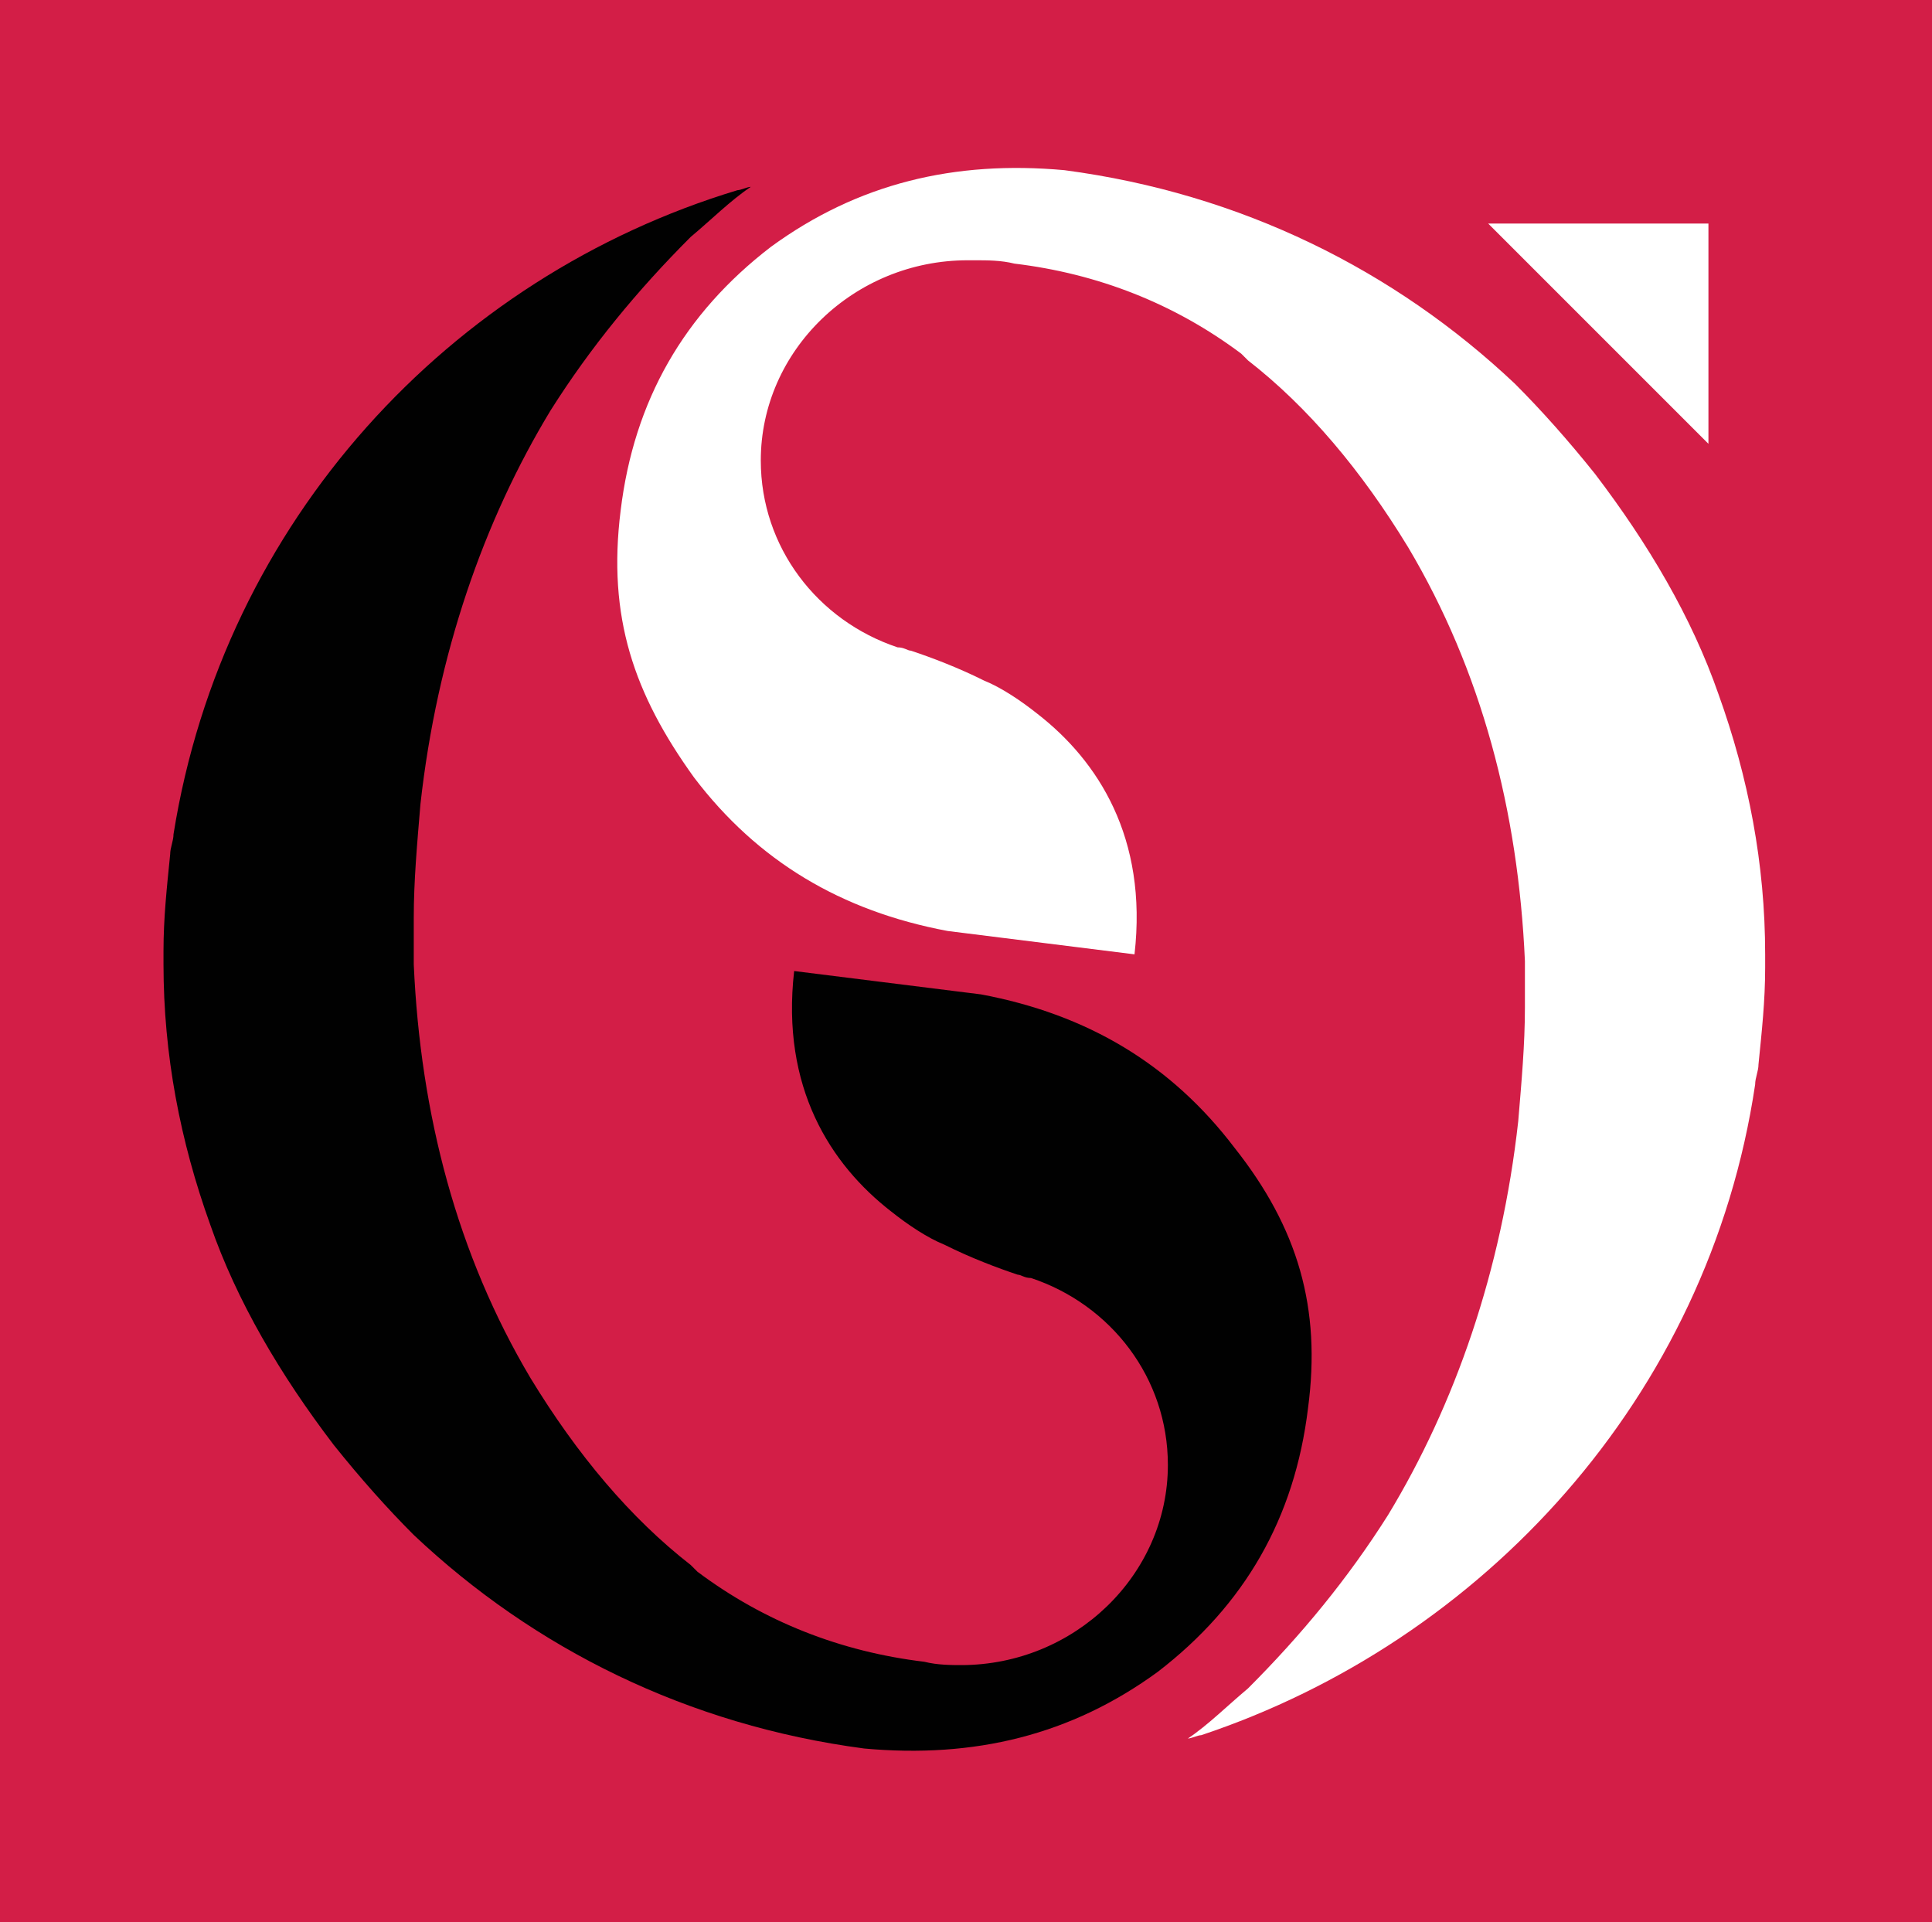
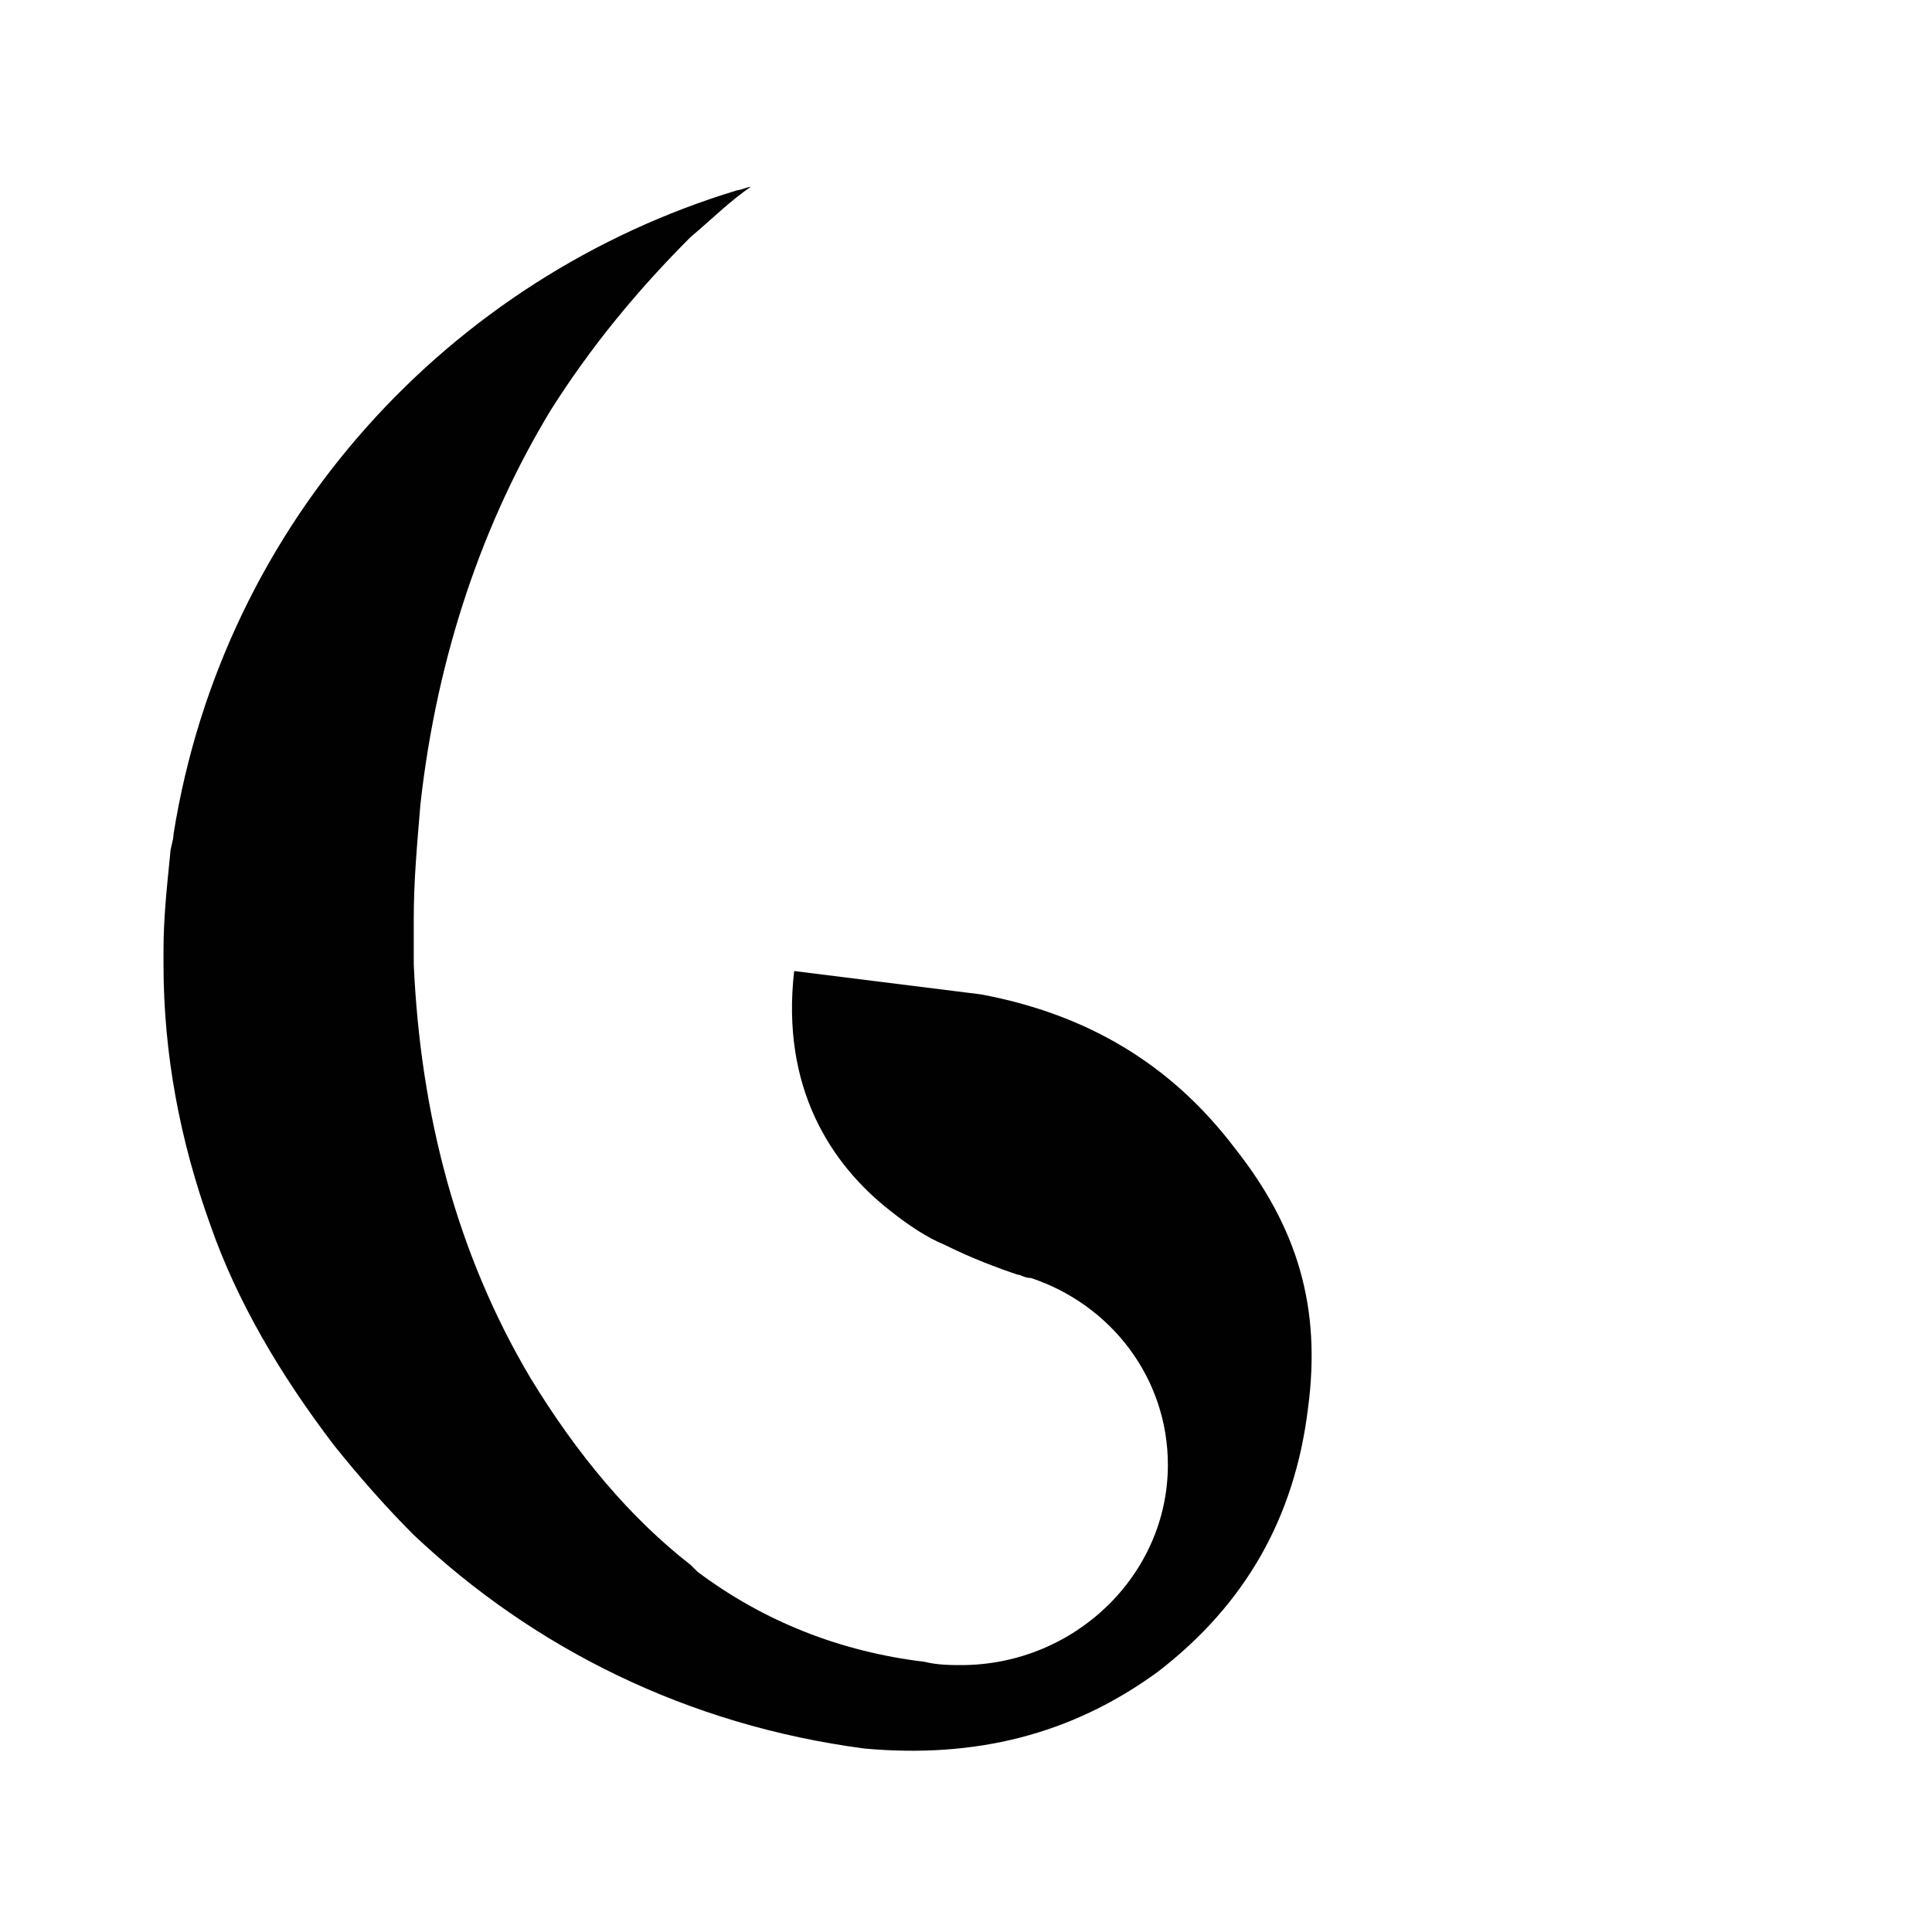
<svg xmlns="http://www.w3.org/2000/svg" style="enable-background:new 0 0 77 76.7" xml:space="preserve" viewBox="9.8 9.5 57.9 57.6">
-   <path d="M9.8 9.5h57.9v57.6H9.8V9.5z" style="fill:#d31e47" />
+   <path d="M9.8 9.5h57.9H9.8V9.5z" style="fill:#d31e47" />
  <path d="M46.8 43.9c-1.9-2.5-4.4-4-7.6-4.6l-.8-.1-4.8-.6c-.4 3.5 1.1 5.8 2.9 7.2.5.4 1.1.8 1.6 1 .8.4 1.6.7 2.2.9.1 0 .2.1.4.1 2.4.8 4.1 3 4.1 5.6 0 3.3-2.8 6-6.2 6h.1c-.4 0-.8 0-1.2-.1-2.5-.3-4.8-1.2-6.8-2.7l-.2-.2c-1.8-1.4-3.4-3.3-4.8-5.6-2.2-3.7-3.3-7.9-3.5-12.4V37c0-1.1.1-2.2.2-3.4.5-4.5 1.9-8.5 3.9-11.8 1.2-1.9 2.6-3.6 4.2-5.2.6-.5 1.2-1.1 1.8-1.5-.1 0-.3.1-.4.1-8.6 2.6-15.4 9.9-16.9 19.3 0 .2-.1.4-.1.6-.1 1-.2 1.9-.2 2.9v.4c0 2.7.5 5.3 1.4 7.8.8 2.3 2.1 4.5 3.7 6.6.8 1 1.6 1.9 2.4 2.7 3.6 3.4 8.2 5.7 13.5 6.4 3.3.3 6.2-.4 8.8-2.3 2.6-2 4.1-4.6 4.5-7.9.4-3-.3-5.4-2.2-7.8z" style="fill:#010101" />
-   <path d="M62.7 38.2v-.1c0-2.7-.5-5.3-1.4-7.8-.8-2.3-2.1-4.5-3.7-6.6-.8-1-1.6-1.9-2.4-2.7-3.6-3.4-8.2-5.7-13.5-6.4-3.3-.3-6.2.4-8.8 2.3-2.6 2-4.1 4.6-4.5 7.9-.4 3.2.4 5.5 2.2 8 1.9 2.5 4.4 4 7.6 4.6l.8.1 4.8.6c.4-3.5-1.1-5.8-2.9-7.2-.5-.4-1.1-.8-1.6-1-.8-.4-1.6-.7-2.2-.9-.1 0-.2-.1-.4-.1-2.4-.8-4.1-3-4.1-5.6 0-3.3 2.8-6 6.2-6h.2c.4 0 .8 0 1.2.1 2.5.3 4.8 1.2 6.8 2.7l.2.2c1.8 1.4 3.4 3.3 4.8 5.6 2.2 3.7 3.3 7.9 3.5 12.4v1.4c0 1.1-.1 2.2-.2 3.4-.5 4.5-1.9 8.5-3.9 11.8-1.2 1.9-2.6 3.6-4.2 5.2-.6.5-1.2 1.1-1.8 1.5.1 0 .3-.1.4-.1C54.2 58.7 61 51.4 62.4 42c0-.2.1-.4.1-.6.1-1 .2-1.9.2-2.9v-.3zM61 22.8v-6.6h-6.6l6.6 6.6z" style="fill:#fff" />
</svg>